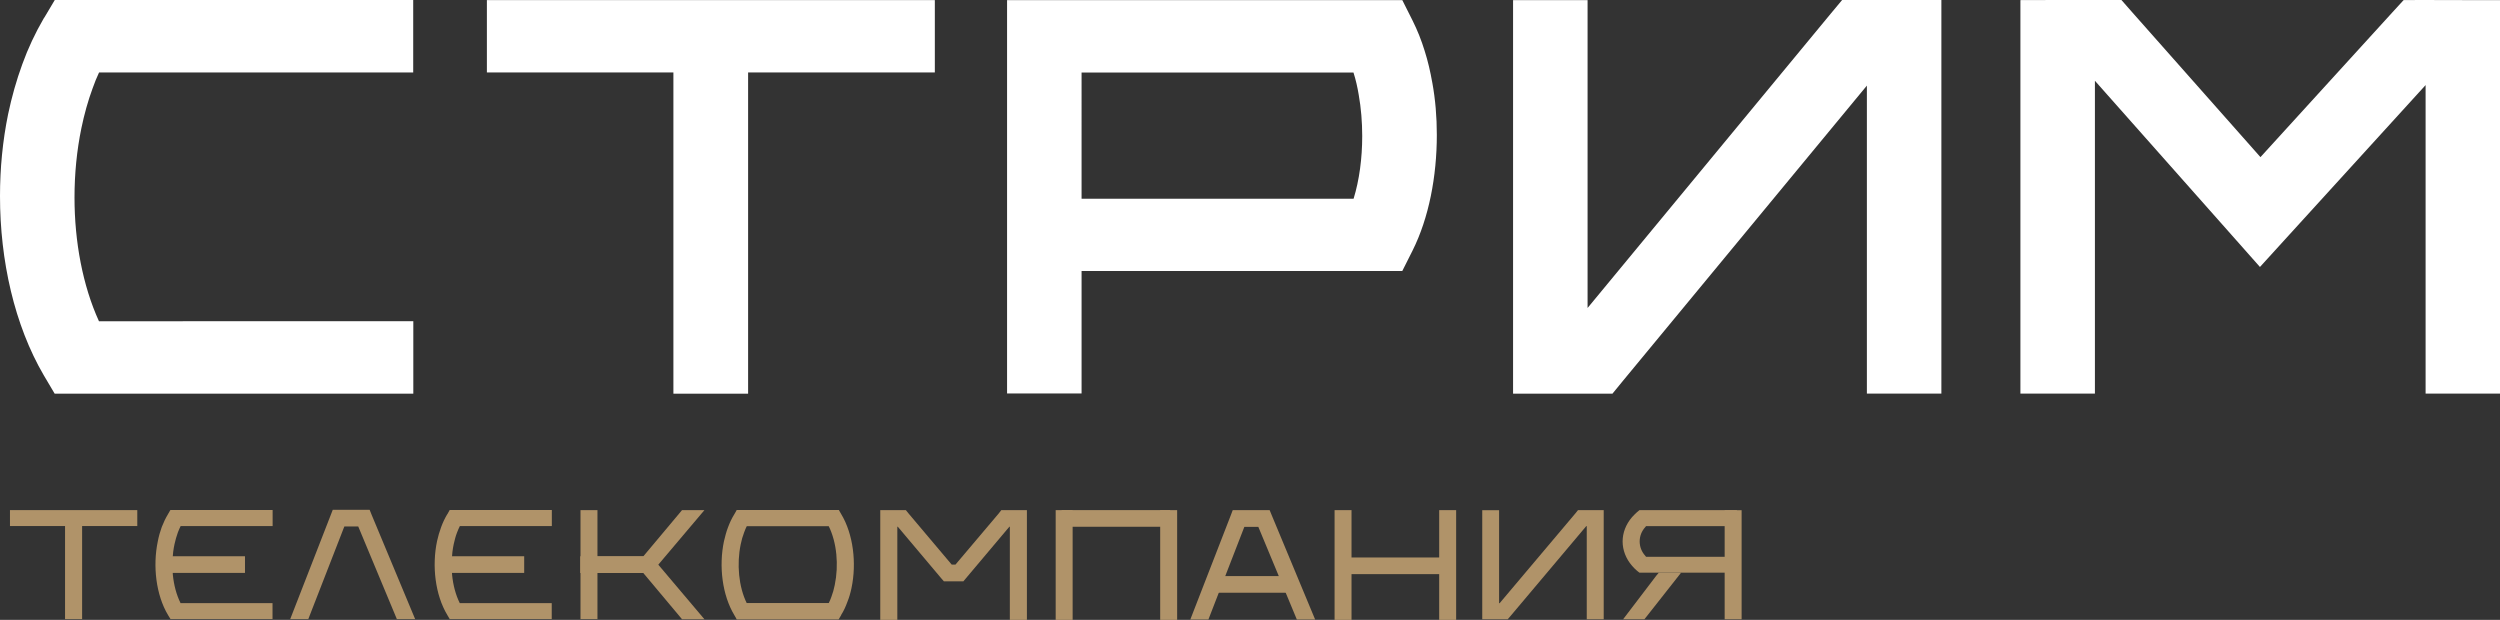
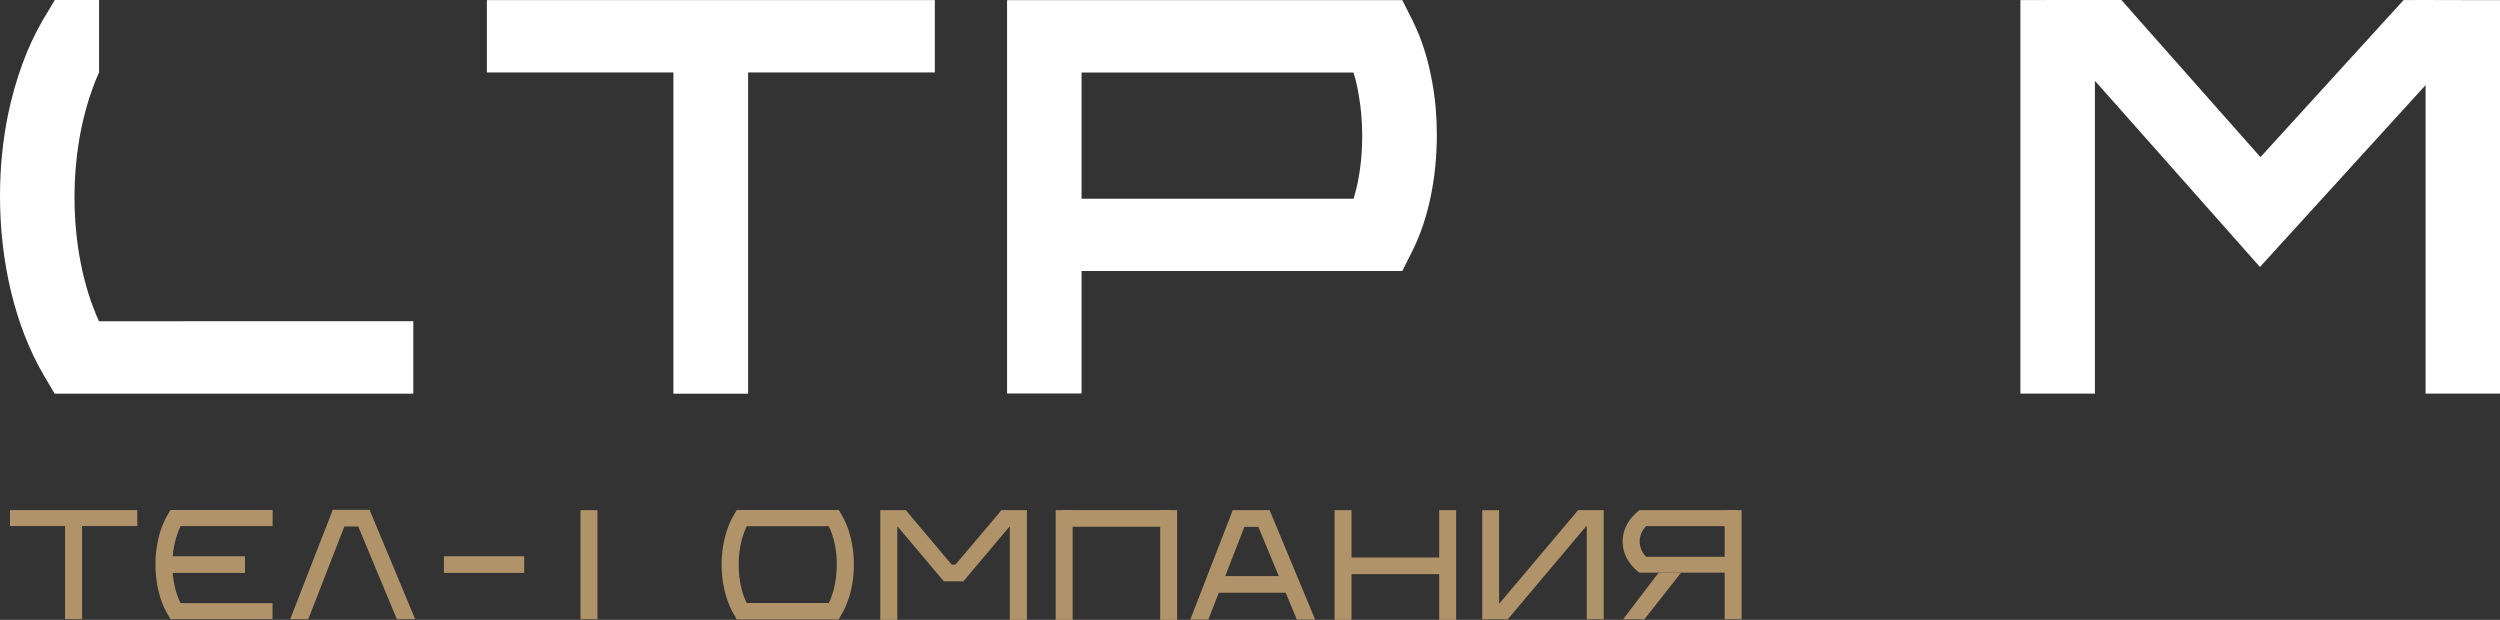
<svg xmlns="http://www.w3.org/2000/svg" id="Layer_1" data-name="Layer 1" viewBox="0 0 243.28 60.32">
  <rect x="0" y="0" width="243.28" height="60.32" fill="#333333" stroke="none" />
  <defs>
    <style>
      .cls-1 {
        fill: #b09369;
      }

      .cls-1, .cls-2 {
        stroke-width: 0px;
      }

      .cls-2 {
        fill: #fff;
      }
    </style>
  </defs>
-   <path class="cls-2" d="M9.01,8.6c.19-.54.4-1.06.63-1.55h30.57V0H5.33l-1.01,1.7-.02.02-.05.08c-.82,1.41-1.52,2.9-2.08,4.45-.57,1.56-1.03,3.19-1.38,4.86-.53,2.58-.79,5.28-.79,7.98,0,6.25,1.4,12.54,4.26,17.43l1.06,1.79h34.9v-7.05H9.63c-1.58-3.46-2.38-7.74-2.38-12.04,0-2.28.22-4.57.67-6.75.28-1.35.64-2.65,1.09-3.87" />
+   <path class="cls-2" d="M9.01,8.6c.19-.54.4-1.06.63-1.55V0H5.33l-1.01,1.7-.02.02-.05.08c-.82,1.41-1.52,2.9-2.08,4.45-.57,1.56-1.03,3.19-1.38,4.86-.53,2.58-.79,5.28-.79,7.98,0,6.25,1.4,12.54,4.26,17.43l1.06,1.79h34.9v-7.05H9.63c-1.58-3.46-2.38-7.74-2.38-12.04,0-2.28.22-4.57.67-6.75.28-1.35.64-2.65,1.09-3.87" />
  <path class="cls-2" d="M139.38,8.05c-.19-1.08-.43-2.12-.75-3.12-.31-1.01-.7-1.99-1.17-2.93h0s-.02-.04-.02-.04l-.98-1.95h-34.58s-3.88,0-3.88,0v38.28h7.25v-11.92h31.21l1-1.99c1.59-3.18,2.36-7.22,2.36-11.26,0-1.73-.14-3.44-.44-5.08M106.22,19.34h-.97V7.06h26.46c.22.69.39,1.43.51,2.17.23,1.29.34,2.66.34,4.02,0,2.15-.28,4.27-.84,6.09h-25.5Z" />
-   <polygon class="cls-2" points="185.29 0 181 0 179.26 0 178.16 1.32 154.49 29.97 154.49 3.52 154.49 .01 147.24 .01 147.24 3.52 147.24 34.78 147.24 38.31 150.87 38.31 155.16 38.31 156.91 38.31 157.99 36.99 181.67 8.33 181.67 34.78 181.67 38.3 188.92 38.3 188.92 34.78 188.92 3.52 188.92 0 185.29 0" />
  <polygon class="cls-2" points="87.33 .01 51.01 .01 47.38 .01 47.38 7.05 51.01 7.05 65.53 7.05 65.53 34.78 65.53 38.31 72.8 38.31 72.8 34.78 72.8 7.05 87.33 7.05 90.97 7.05 90.97 .01 87.33 .01" />
  <polygon class="cls-2" points="239.66 .01 235.53 0 233.9 .01 232.81 1.2 219.97 15.29 207.53 1.24 206.44 0 204.79 0 200.24 0 196.61 .01 196.61 3.52 196.61 34.78 196.61 38.3 203.86 38.3 203.86 34.78 203.86 7.86 217.21 22.92 219.92 25.98 222.67 22.96 236.04 8.28 236.04 34.78 236.04 38.3 243.28 38.3 243.28 34.78 243.28 3.52 243.28 .01 239.66 .01" />
  <polygon class="cls-1" points="93.37 56.57 93.75 56.57 94 56.27 98.22 51.26 98.27 51.26 98.27 59.52 98.27 60.32 99.93 60.32 99.93 59.52 99.93 50.46 99.93 49.64 99.1 49.64 97.83 49.64 97.44 49.64 97.2 49.95 92.98 54.94 92.91 54.94 92.68 54.94 92.61 54.94 88.4 49.95 88.15 49.64 87.76 49.64 86.49 49.64 85.66 49.64 85.66 50.46 85.66 59.52 85.66 60.32 87.32 60.32 87.32 59.52 87.32 51.26 87.37 51.26 91.59 56.27 91.85 56.57 92.22 56.57 93.37 56.57" />
  <path class="cls-1" d="M80.79,49.64h.82v1.56h-8.94c-.1.2-.18.4-.26.62-.14.36-.25.75-.33,1.15-.4,1.92-.2,4.12.59,5.73h8.94v1.56h-9.92l-.23-.4c-1.18-1.95-1.52-4.77-1.01-7.19.11-.47.23-.93.4-1.37.16-.43.36-.86.61-1.26h0s.23-.4.23-.4h9.1Z" />
  <path class="cls-1" d="M72.53,60.26h-.83v-1.56h8.94c.1-.2.19-.4.26-.61.14-.37.25-.75.33-1.16.4-1.93.21-4.12-.59-5.74h-8.94v-1.56h9.93l.23.4c1.18,1.96,1.51,4.78,1,7.2-.1.47-.23.93-.41,1.37-.16.44-.35.86-.6,1.25v.02l-.23.39h-9.09Z" />
  <polygon class="cls-1" points="6.33 50.58 6.33 49.8 7.99 49.8 7.99 50.58 7.99 59.48 7.99 60.25 6.33 60.25 6.33 59.48 6.33 50.58" />
  <polygon class="cls-1" points="1.8 51.19 .97 51.19 .97 49.64 1.8 49.64 12.53 49.64 13.36 49.64 13.36 51.19 12.53 51.19 1.8 51.19" />
  <path class="cls-1" d="M25.7,49.63h.83v1.56h-8.95c-.1.19-.18.4-.27.62-.13.36-.24.74-.33,1.15-.41,1.93-.21,4.12.59,5.73h8.95v1.55h-9.93l-.24-.39c-1.17-1.96-1.5-4.77-.99-7.19.09-.47.22-.93.38-1.37.17-.44.37-.86.61-1.26h0s.23-.4.23-.4h9.11Z" />
  <polygon class="cls-1" points="16.85 55.75 16.03 55.75 16.03 54.13 16.85 54.13 23.02 54.13 23.84 54.13 23.84 55.75 23.02 55.75 16.85 55.75" />
  <polygon class="cls-1" points="30 60.25 33.51 51.23 34.86 51.23 38.62 60.25 40.4 60.25 36.17 50.11 35.97 49.61 35.41 49.61 32.94 49.61 32.38 49.61 32.18 50.13 28.24 60.25 30 60.25" />
-   <path class="cls-1" d="M52.87,49.63h.83v1.56h-8.95c-.1.19-.18.4-.27.62-.14.36-.24.74-.33,1.15-.4,1.93-.21,4.12.59,5.73h8.95v1.55h-9.93l-.23-.39c-1.18-1.96-1.51-4.77-1-7.19.1-.47.24-.93.4-1.37s.36-.86.6-1.26h.01s.22-.4.22-.4h9.11Z" />
  <polygon class="cls-1" points="44.02 55.75 43.2 55.75 43.2 54.13 44.02 54.13 50.18 54.13 51.01 54.13 51.01 55.75 50.18 55.75 44.02 55.75" />
-   <polygon class="cls-1" points="63.37 55.76 61.77 55.76 57.31 55.76 56.49 55.76 56.49 54.14 57.31 54.14 61.77 54.14 62.6 54.14 66.12 49.94 66.37 49.64 68.55 49.64 63.62 55.47 63.37 55.76" />
-   <polygon class="cls-1" points="63.37 54.13 61.77 54.14 57.31 54.14 56.49 54.14 56.49 55.76 57.31 55.76 61.77 55.76 62.6 55.76 66.12 59.96 66.37 60.26 68.55 60.26 63.62 54.43 63.37 54.13" />
  <polygon class="cls-1" points="56.49 50.42 56.49 49.64 58.14 49.64 58.14 50.42 58.14 59.48 58.14 60.25 56.49 60.25 56.49 59.48 56.49 50.42" />
  <polygon class="cls-1" points="160.02 60.26 160.26 59.96 163.59 55.73 161.42 55.73 161.17 56.03 157.95 60.26 160.02 60.26" />
  <polygon class="cls-1" points="169.48 50.43 169.48 49.65 167.83 49.65 167.83 50.43 167.83 59.48 167.83 60.26 169.48 60.26 169.48 59.48 169.48 50.43" />
  <path class="cls-1" d="M168.19,51.2h.83v-1.56h-9.48l-.24.2c-.18.16-.33.32-.48.48-.61.71-.92,1.54-.92,2.37s.31,1.67.92,2.37c.15.17.3.33.48.48l.24.19h9.48v-1.55h-8.84s-.06-.06-.08-.1c-.37-.41-.54-.9-.54-1.39s.17-.98.54-1.39c.02-.03.05-.06.08-.1h8.01Z" />
  <polygon class="cls-1" points="117.59 60.29 121.09 51.27 122.45 51.27 126.2 60.29 127.98 60.29 123.76 50.15 123.55 49.64 123 49.64 120.53 49.64 119.96 49.64 119.76 50.17 115.83 60.29 117.59 60.29" />
  <polygon class="cls-1" points="118.71 57.68 118.11 57.68 118.11 56.06 118.71 56.06 125.18 56.06 125.78 56.06 125.78 57.68 125.18 57.68 118.71 57.68" />
  <polygon class="cls-1" points="129.87 50.46 129.87 49.64 131.52 49.64 131.52 50.46 131.52 59.51 131.52 60.32 129.87 60.32 129.87 59.51 129.87 50.46" />
  <polygon class="cls-1" points="131.28 55.87 130.46 55.87 130.46 54.25 131.28 54.25 140.19 54.25 141.02 54.25 141.02 55.87 140.19 55.87 131.28 55.87" />
  <polygon class="cls-1" points="140.05 50.46 140.05 49.64 141.7 49.64 141.7 50.46 141.7 59.51 141.7 60.32 140.05 60.32 140.05 59.51 140.05 50.46" />
  <polygon class="cls-1" points="102.73 50.46 102.73 49.64 104.38 49.64 104.38 50.46 104.38 59.51 104.38 60.32 102.73 60.32 102.73 59.51 102.73 50.46" />
  <polygon class="cls-1" points="104.14 51.26 103.31 51.26 103.31 49.64 104.14 49.64 113.05 49.64 113.87 49.64 113.87 51.26 113.05 51.26 104.14 51.26" />
  <polygon class="cls-1" points="112.9 50.46 112.9 49.64 114.55 49.64 114.55 50.46 114.55 59.51 114.55 60.32 112.9 60.32 112.9 59.51 112.9 50.46" />
  <polygon class="cls-1" points="156.06 59.48 156.06 60.26 154.41 60.26 154.41 59.48 154.41 51.2 154.36 51.2 146.98 59.96 146.72 60.26 146.33 60.26 145.06 60.26 144.24 60.26 144.24 59.48 144.24 50.43 144.24 49.65 145.88 49.65 145.88 50.43 145.88 58.7 145.93 58.7 153.32 49.94 153.56 49.64 153.96 49.64 155.23 49.64 156.06 49.64 156.06 50.43 156.06 59.48" />
</svg>